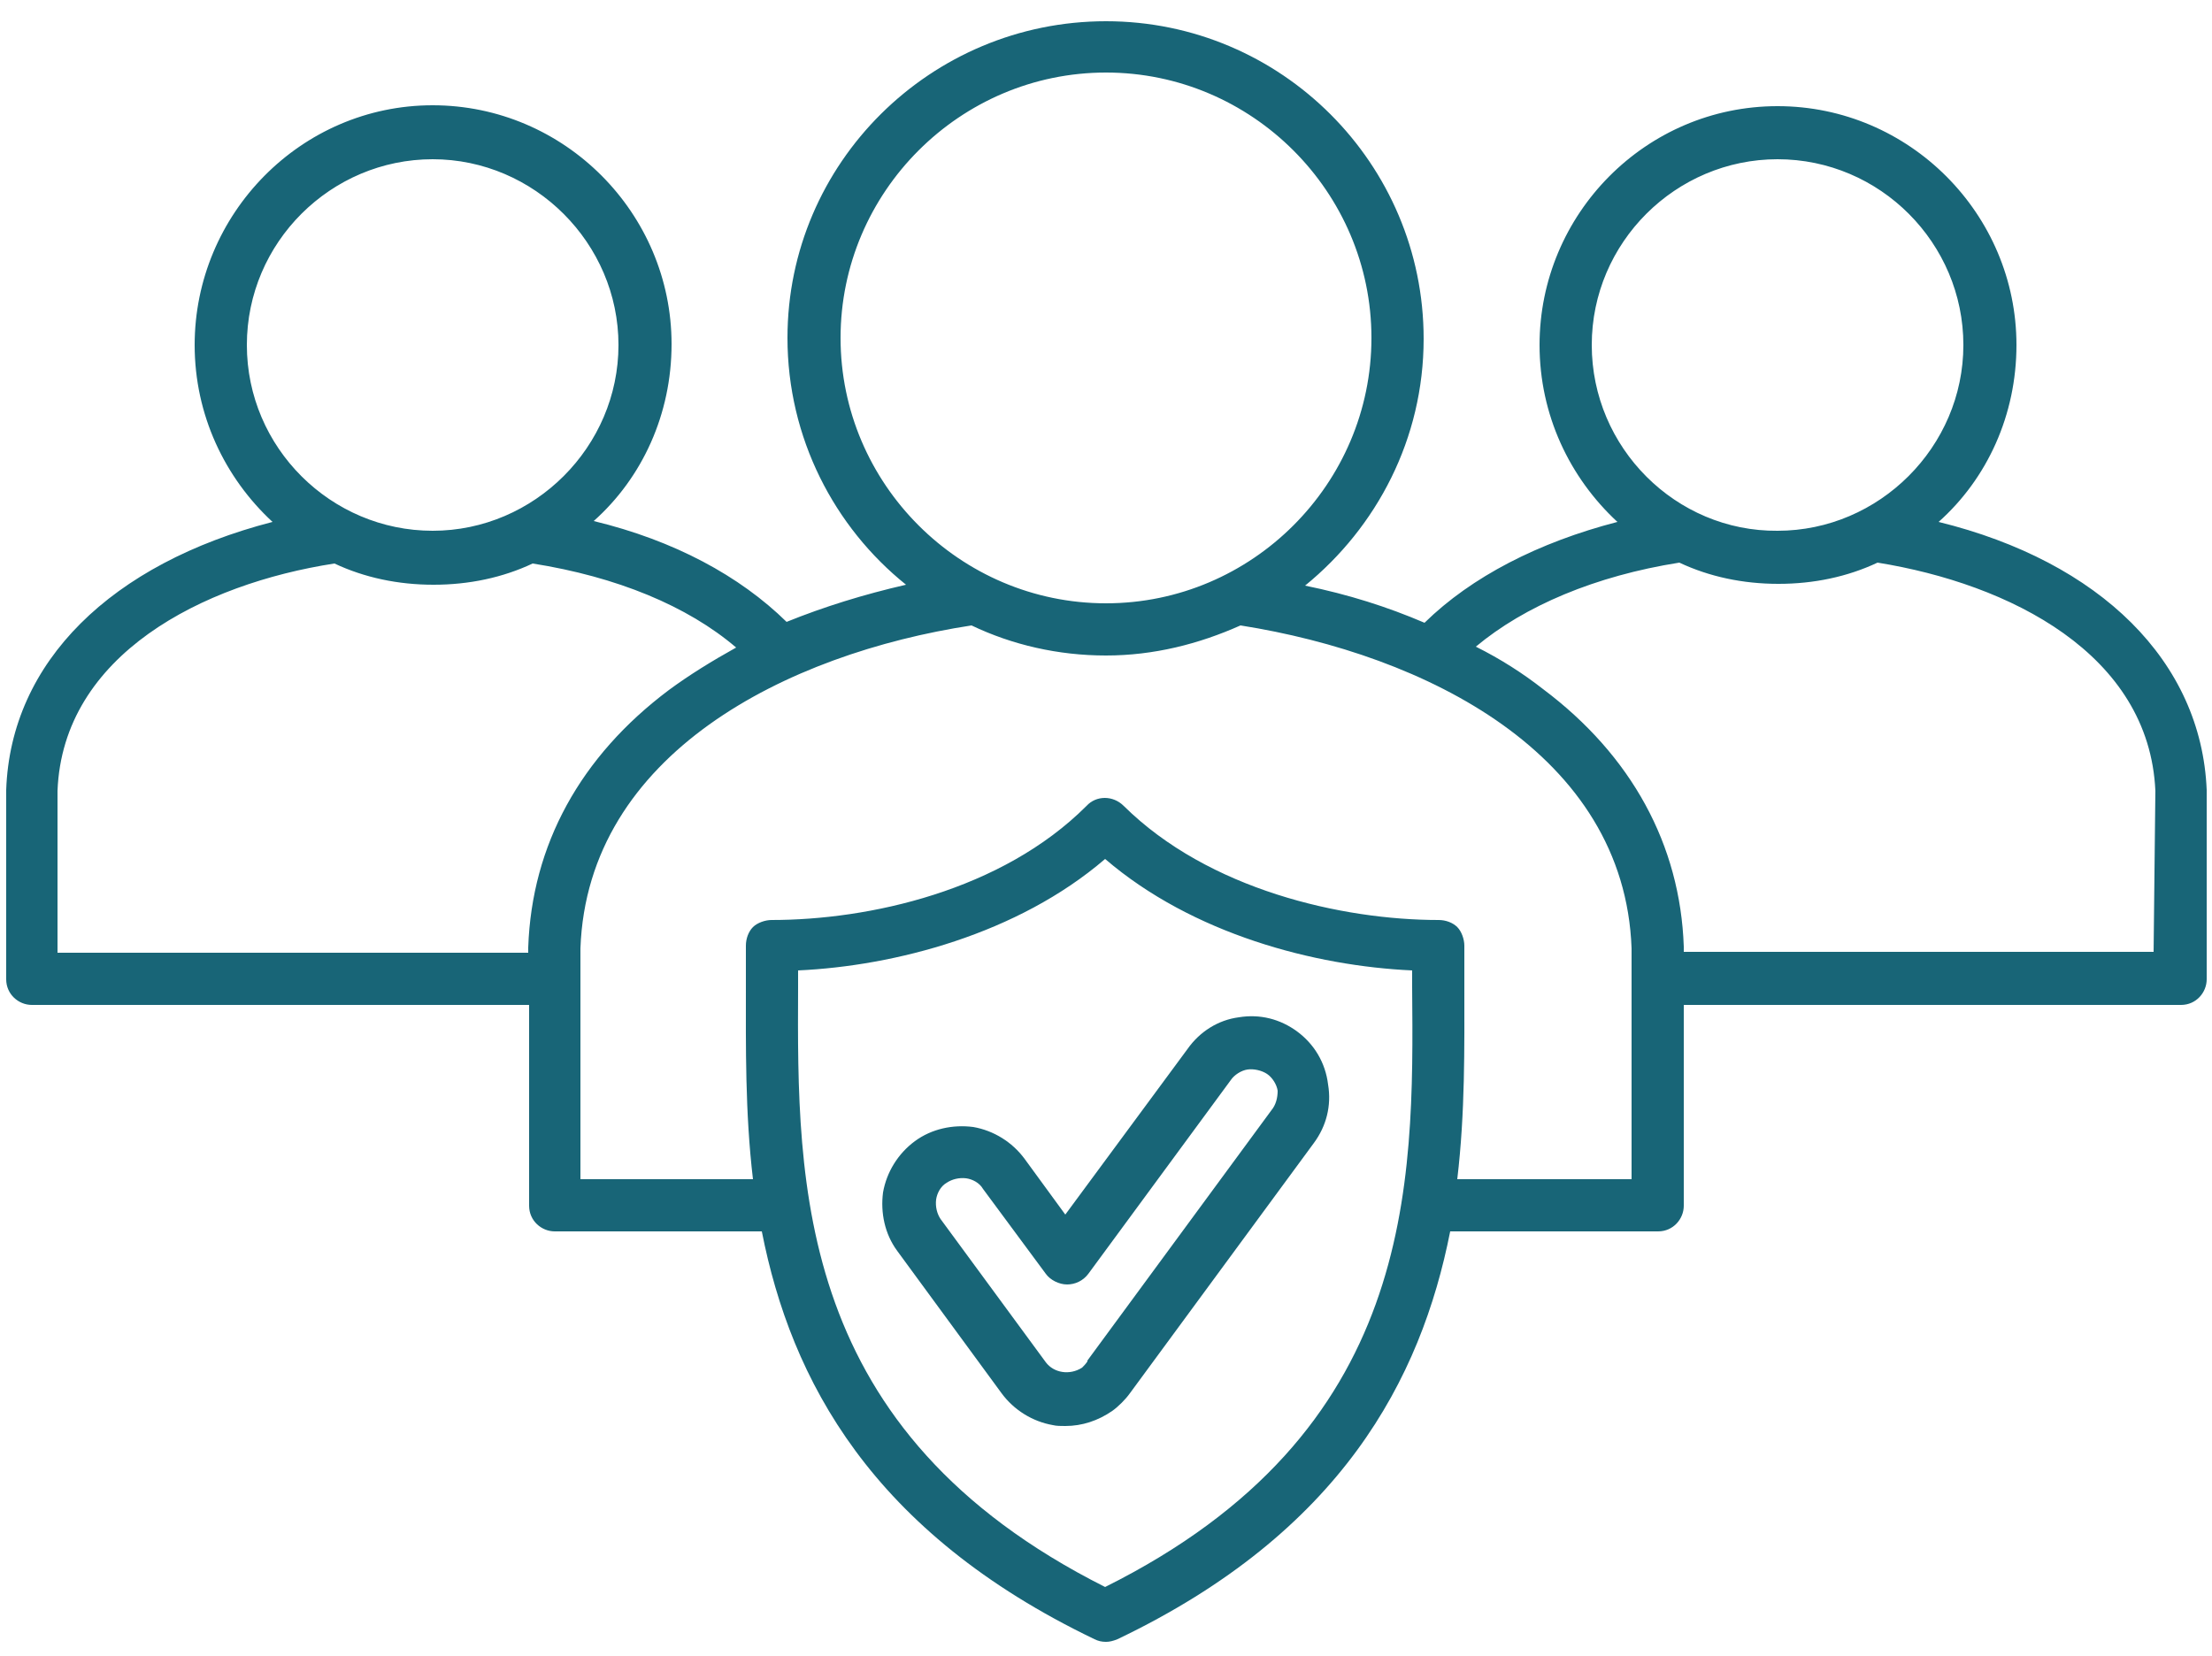
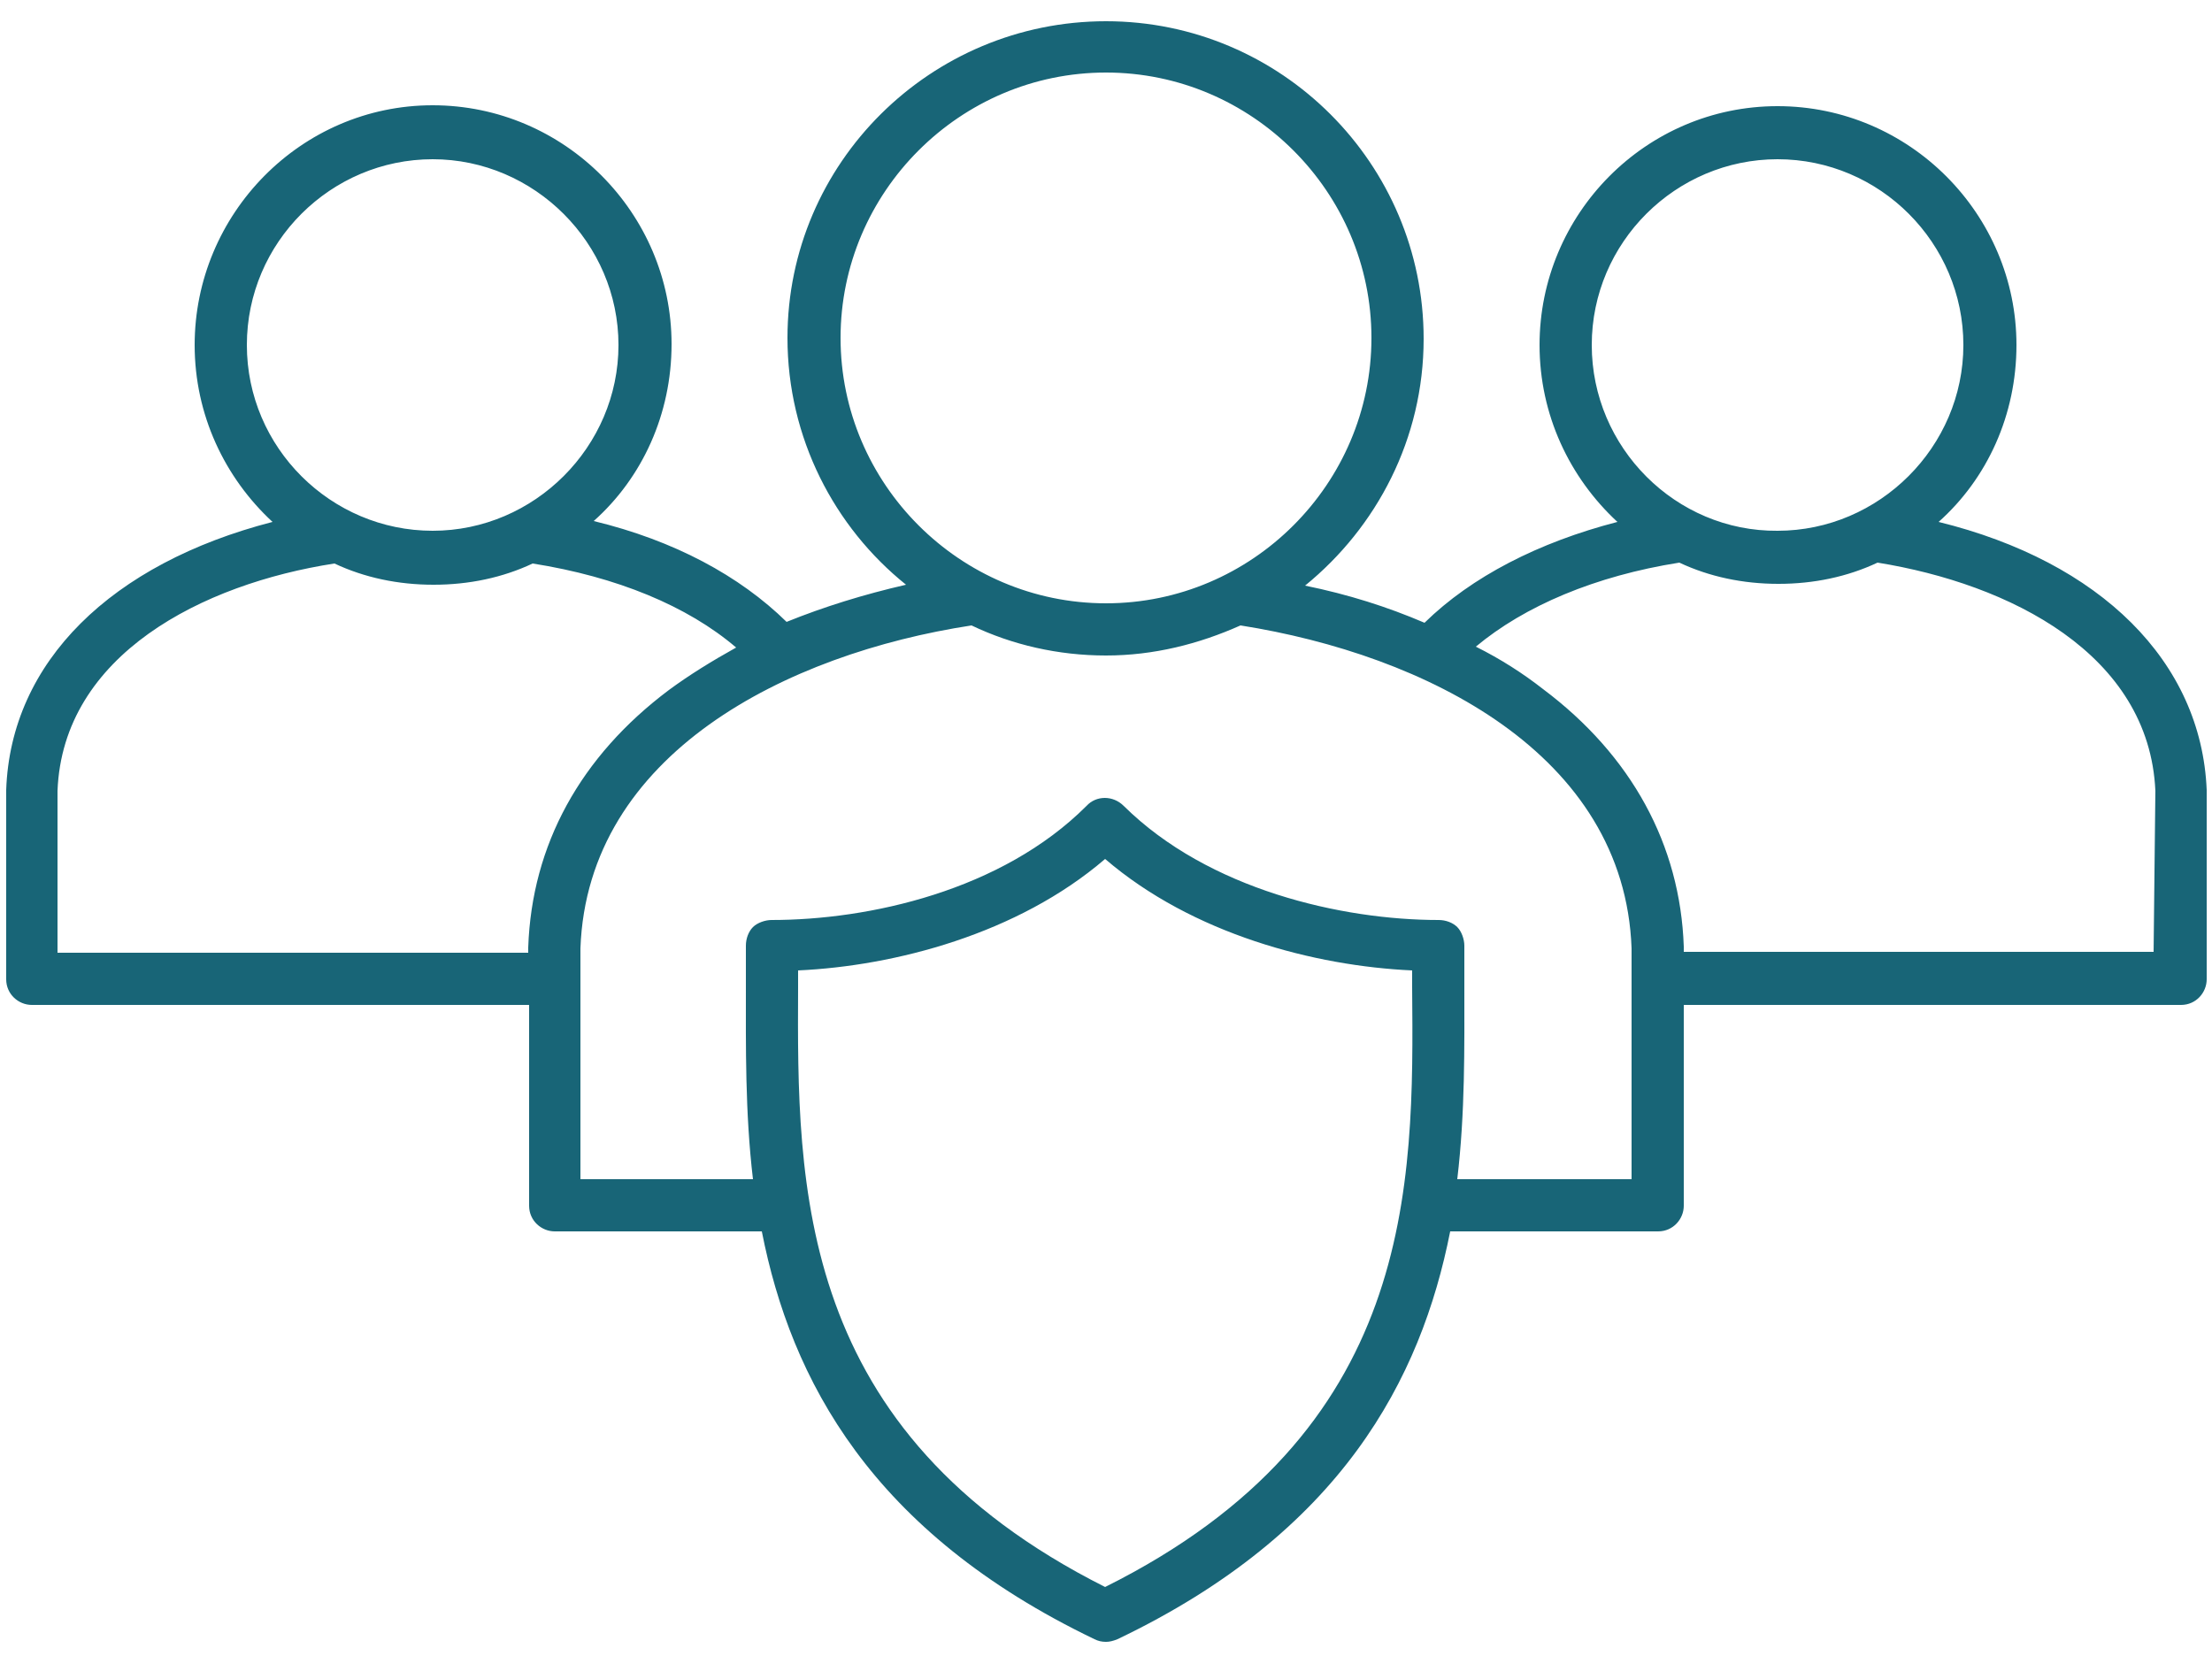
<svg xmlns="http://www.w3.org/2000/svg" version="1.0" id="Layer_1" x="0px" y="0px" viewBox="0 0 250 187.2" style="enable-background:new 0 0 250 187.2;" xml:space="preserve">
  <style type="text/css">
	.st0{fill:#186577;}
</style>
  <g>
-     <path class="st0" d="M146.6,116.6c-1.9-1.4-4.2-2-6.6-1.6c-2.3,0.3-4.4,1.6-5.8,3.6l-13.8,18.7l-4.6-6.3c-1.4-1.9-3.5-3.2-5.8-3.6   c-2.3-0.3-4.7,0.2-6.6,1.6c-1.9,1.4-3.2,3.5-3.6,5.8c-0.3,2.3,0.2,4.7,1.6,6.6l0,0l11.8,16.1c1.4,1.9,3.5,3.2,5.8,3.6   c0.4,0.1,0.9,0.1,1.4,0.1c1.9,0,3.7-0.6,5.3-1.7c0.7-0.5,1.5-1.3,2-2l20.8-28.3c1.4-1.9,2-4.2,1.6-6.6   C149.8,120.1,148.5,118,146.6,116.6L146.6,116.6z M143.7,125.5l-20.8,28.3c0,0,0,0,0,0.1c-0.2,0.3-0.4,0.5-0.6,0.7   c-1.4,0.9-3.2,0.6-4.1-0.6l-11.9-16.2c-0.4-0.6-0.6-1.4-0.5-2.2c0.1-0.7,0.5-1.5,1.2-1.9c0.6-0.4,1.4-0.6,2.2-0.5   c0.7,0.1,1.5,0.5,1.9,1.2l7.1,9.6c0.5,0.7,1.5,1.2,2.4,1.2s1.8-0.4,2.4-1.2l16.1-21.9c0.4-0.6,1.2-1.1,1.9-1.2s1.6,0.1,2.2,0.5   s1.1,1.2,1.2,1.9C144.4,124.1,144.2,124.9,143.7,125.5L143.7,125.5z" />
    <path class="st0" d="M219.1,59c5.5-4.9,8.8-12.1,8.8-20c0-14.8-12.1-27-27-27C186,12,174,24.2,174,39c0,7.9,3.4,15,8.8,20   c-8.9,2.3-16.5,6.2-21.8,11.4c-4.2-1.8-8.6-3.2-13.5-4.2c8.1-6.6,13.4-16.6,13.4-27.9c0-19.8-16.1-35.9-35.9-35.9s-36,16-36,35.8   c0,11.3,5.3,21.4,13.4,27.9c-4.8,1.1-9.3,2.5-13.5,4.2c-5.3-5.2-12.7-9.2-21.8-11.4c5.5-4.9,8.8-12.1,8.8-20c0-14.8-12.1-27-27-27   S22,24.2,22,39c0,7.9,3.4,15,8.8,20C12.6,63.7,1.2,74.8,0.7,89.3v0.1v21.3c0,1.7,1.4,2.9,2.9,2.9h56.2v22.7c0,1.7,1.4,2.9,2.9,2.9   h23.4c3.3,16.8,12.4,34,37.6,46.1c0.4,0.2,0.8,0.3,1.3,0.3c0.4,0,0.8-0.1,1.3-0.3c25.3-12.1,34.3-29.4,37.6-46.1h23.5   c1.7,0,2.9-1.4,2.9-2.9v-22.7h56.2c1.7,0,2.9-1.4,2.9-2.9V89.4v-0.1C248.8,74.8,237.4,63.5,219.1,59L219.1,59z M179.9,39   c0-11.6,9.5-21,21-21c11.6,0,21,9.5,21,21s-9.5,21-21,21C189.4,60.1,179.9,50.6,179.9,39z M95,38.2c0-16.5,13.5-30,30-30   c16.5,0,30,13.5,30,30s-13.5,30-30,30S95,54.7,95,38.2z M27.9,39c0-11.6,9.5-21,21-21s21,9.5,21,21s-9.5,21-21,21   S27.9,50.6,27.9,39z M59.7,107.1v0.1v0.5H6.5V89.4C7.1,74,22.9,66,37.8,63.7c3.4,1.6,7.2,2.4,11.2,2.4s7.8-0.8,11.2-2.4   c9.5,1.5,17.5,4.8,23,9.5c-2.7,1.5-5.3,3.1-7.6,4.8C65.6,85.5,60.1,95.5,59.7,107.1L59.7,107.1z M124.9,179.4   c-35-17.6-34.8-45.4-34.7-67.8c0-0.6,0-1.3,0-1.9c10.9-0.5,24.8-4.1,34.7-12.6c9.9,8.5,23.7,12.1,34.7,12.6c0,0.6,0,1.3,0,1.9   C159.8,134.2,160,161.9,124.9,179.4L124.9,179.4z M184.3,133.3h-19.6c0.9-7.6,0.8-14.9,0.8-21.7c0-1.6,0-3.2,0-4.7   c0-0.7-0.3-1.6-0.8-2.1s-1.3-0.8-2.1-0.8c-10.9,0-26-3.4-35.6-12.9c-1.2-1.2-3.1-1.2-4.2,0c-9.6,9.6-24.6,12.9-35.6,12.9   c-0.7,0-1.6,0.3-2.1,0.8s-0.8,1.3-0.8,2.1c0,1.5,0,3.1,0,4.7c0,6.6-0.1,14.1,0.8,21.7H65.6v-26.1c0.8-22,23.3-33.3,44.2-36.5   c4.6,2.2,9.8,3.4,15.2,3.4c5.4,0,10.5-1.3,15.2-3.4c20.9,3.3,43.4,14.5,44.2,36.5V133.3L184.3,133.3z M243.4,107.6h-53.1v-0.5V107   c-0.4-11.5-5.9-21.6-15.9-29.1c-2.3-1.8-4.8-3.4-7.6-4.8c5.5-4.6,13.5-8,23-9.5c3.4,1.6,7.2,2.4,11.2,2.4c4,0,7.8-0.8,11.2-2.4   c14.9,2.4,30.7,10.3,31.4,25.8L243.4,107.6L243.4,107.6z" />
  </g>
</svg>